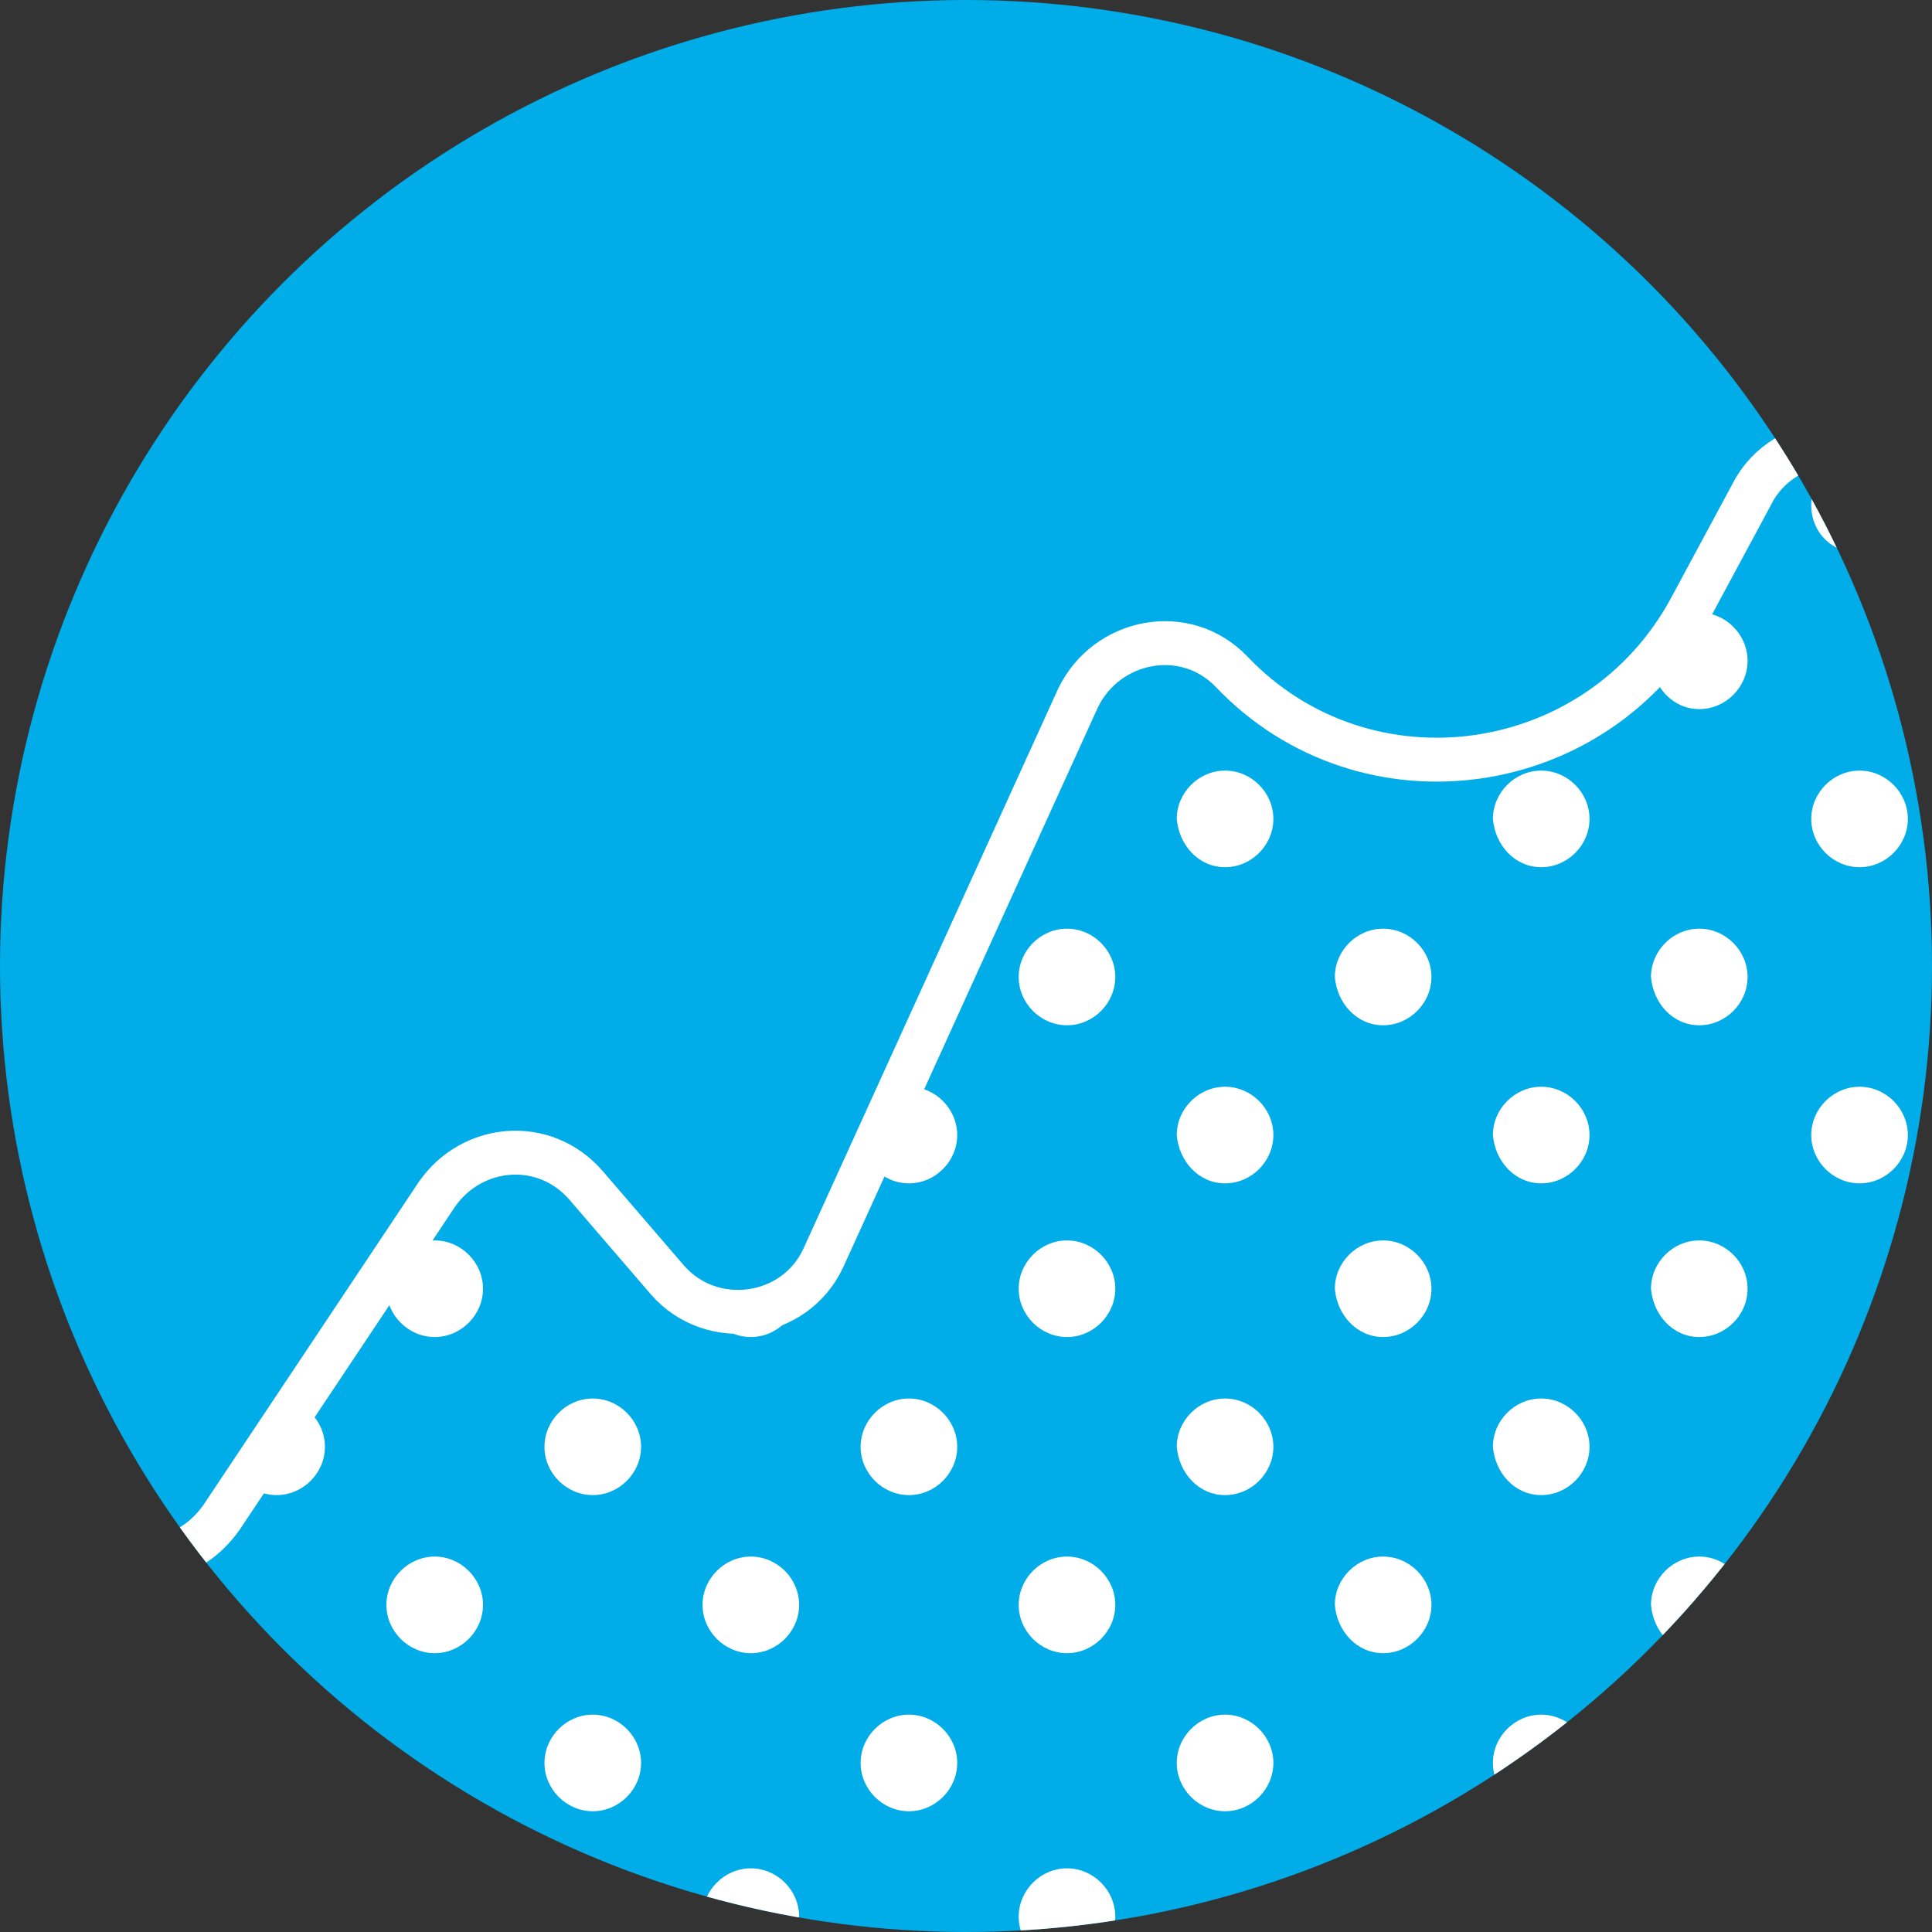
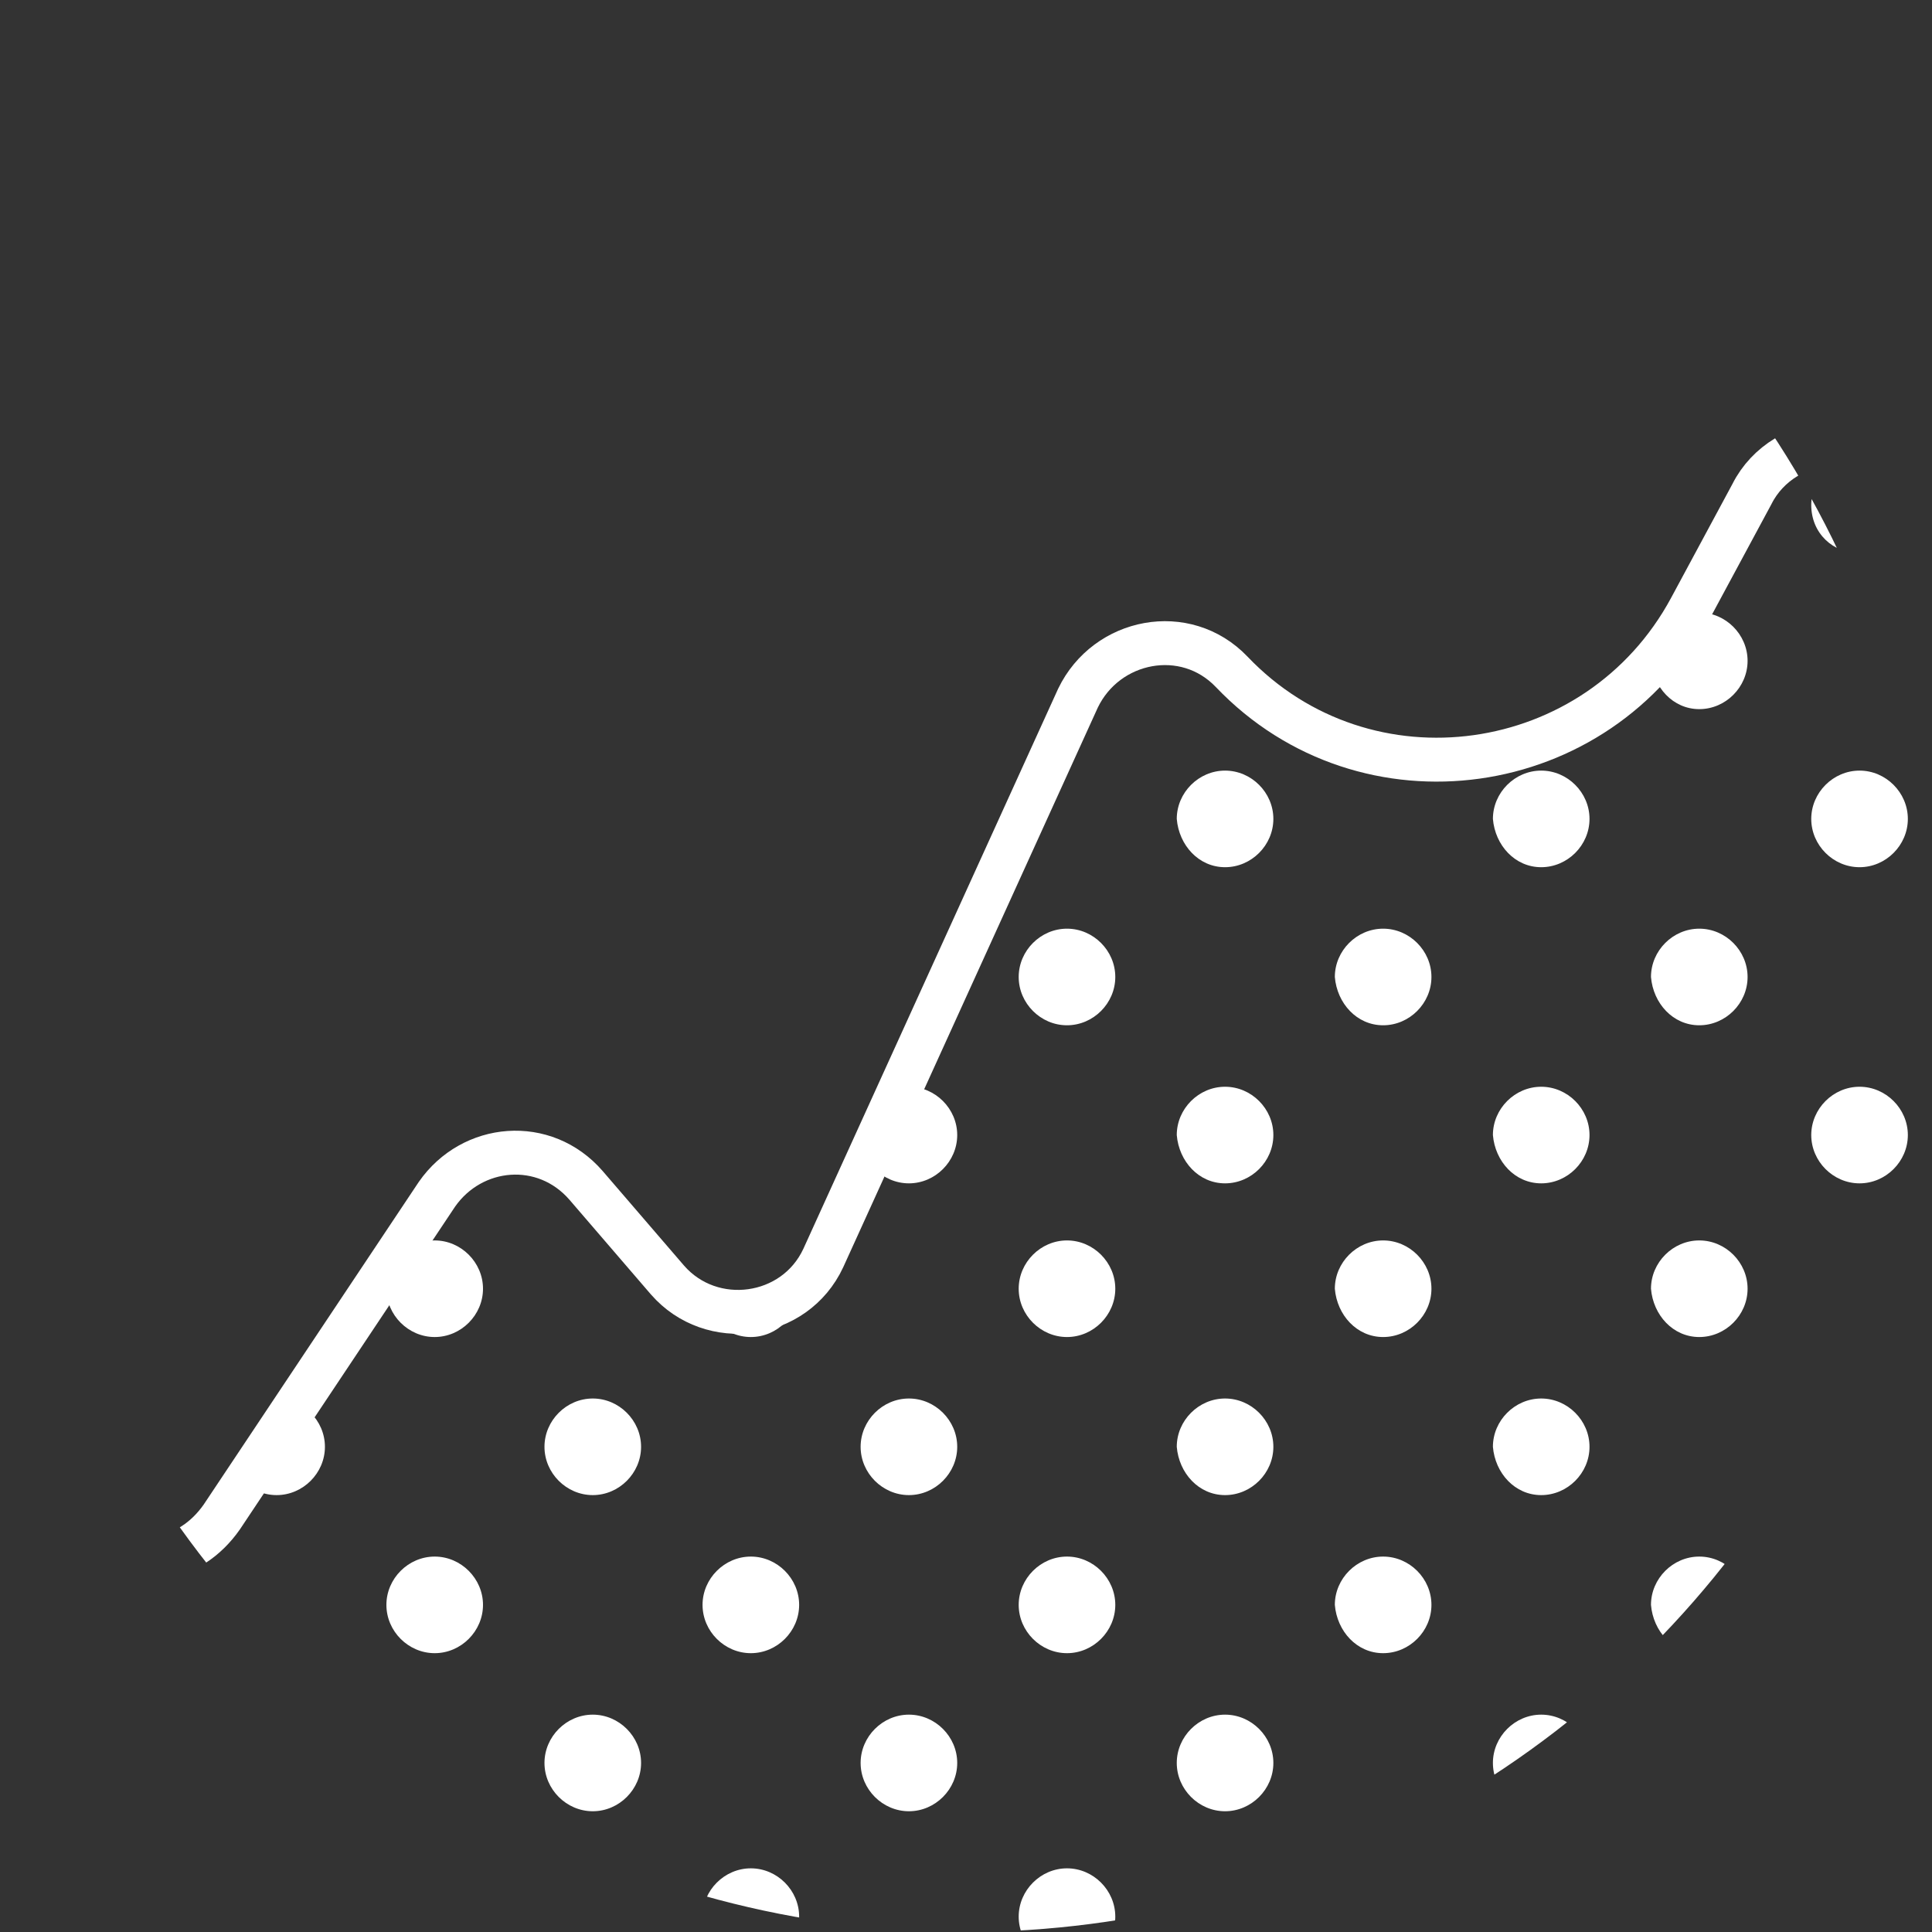
<svg xmlns="http://www.w3.org/2000/svg" xmlns:xlink="http://www.w3.org/1999/xlink" version="1.1" x="0px" y="0px" width="88px" height="88px" viewBox="0 0 88 88" style="enable-background:new 0 0 88 88;" xml:space="preserve">
  <rect x="0" y="0" width="88" height="88" fill="#333333" stroke="none" />
  <style type="text/css">
	.st0{display:none;}
	.st1{display:inline;fill:#E9E9E9;}
	.st2{display:inline;fill:#00ADE9;}
	.st3{fill:#00ADE9;}
	.st4{fill:url(#);}
	.st5{fill:#F0F0F0;}
	.st6{fill:#CCCCCC;}
	.st7{fill:#FFFFFF;}
	.st8{fill:#1B589E;}
	.st9{fill:#55AB3B;}
	.st10{fill:#583581;}
	.st11{fill:#A7D399;}
	.st12{fill:#94DDF6;}
	.st13{fill:none;stroke:#F1F1F1;stroke-width:0.5;stroke-miterlimit:10;}
	.st14{fill:none;stroke:#94DDF6;stroke-width:0.5;stroke-miterlimit:10;}
	.st15{fill:none;stroke:#B9AACA;stroke-width:0.5;stroke-miterlimit:10;}
	.st16{fill:none;stroke:#FFFFFF;stroke-width:0.5;stroke-miterlimit:10;}
	.st17{fill:#808080;stroke:#000000;stroke-width:0.5;stroke-miterlimit:10;}
	.st18{fill:#DFDFDF;stroke:#000000;stroke-width:0.5;stroke-miterlimit:10;}
	.st19{stroke:#000000;stroke-width:0.5;stroke-miterlimit:10;}
	.st20{fill:#80D6F4;}
	.st21{fill:#AB9AC0;}
	.st22{fill:none;stroke:#FFFFFF;stroke-width:0.75;stroke-linecap:round;stroke-linejoin:round;stroke-miterlimit:10;}
	.st23{fill:none;stroke:#D8D8D8;stroke-width:0.5;stroke-miterlimit:10;}
	.st24{clip-path:url(#SVGID_2_);}
	.st25{fill:none;stroke:#E3E3E3;stroke-miterlimit:10;}
	.st26{fill:none;stroke:#E8E8E8;stroke-width:0.484;stroke-miterlimit:10;}
	.st27{fill:none;stroke:#D1F0FB;stroke-miterlimit:10;}
	.st28{fill:none;stroke:#E0F0DC;stroke-miterlimit:10;}
	.st29{fill:none;stroke:#F1F1F1;stroke-width:0.618;stroke-miterlimit:10;}
	.st30{fill:none;stroke:#F1F1F1;stroke-width:0.25;stroke-miterlimit:10;}
	.st31{fill:none;stroke:#E1DBE8;stroke-width:2;stroke-miterlimit:10;}
	.st32{fill:none;stroke:#E3E3E3;stroke-miterlimit:10;stroke-dasharray:4,0.4;}
	.st33{fill:none;stroke:#F1F1F1;stroke-miterlimit:10;}
	.st34{fill:#DFDFDF;}
	.st35{fill:none;stroke:url(#);stroke-width:3;stroke-miterlimit:10;}
	.st36{fill:none;stroke:#FFFFFF;stroke-width:2;stroke-linecap:round;stroke-linejoin:round;stroke-miterlimit:10;}
	.st37{fill:none;stroke:#FFFFFF;stroke-width:2;stroke-miterlimit:10;}
	.st38{fill:none;stroke:#00ADE9;stroke-miterlimit:10;}
	.st39{fill:none;stroke:#294379;stroke-width:2;stroke-miterlimit:10;}
	.st40{fill:#00ADE9;stroke:#FFFFFF;stroke-width:2;stroke-linecap:round;stroke-linejoin:round;stroke-miterlimit:10;}
	.st41{fill:#FFDB5D;}
	.st42{fill:#5A3781;}
	.st43{clip-path:url(#SVGID_4_);}
	.st44{fill:#00C0DC;}
	.st45{opacity:0.15;fill:#FFFFFF;}
	.st46{fill:#1A1A1A;}
	.st47{opacity:7.000000e-02;fill:#FFFFFF;}
	.st48{opacity:0.3;}
	.st49{fill:#005F9B;}
	.st50{fill:#B9D6E6;}
	.st51{fill:#B8E9F8;}
	.st52{fill:#2BC1CD;}
	.st53{fill:#CFE5F2;}
	.st54{fill:#00B0E5;}
	.st55{fill:#E5E4E4;}
	.st56{fill:#95C25D;}
	.st57{fill:#F2F9FD;}
	.st58{fill:#557387;}
	.st59{fill:#254F67;}
	.st60{fill:#FC7451;}
	.st61{fill:none;stroke:#EBEBEB;stroke-width:1.466;stroke-miterlimit:10;}
	.st62{fill:none;stroke:#FFDB5D;stroke-width:1.466;stroke-linecap:round;stroke-linejoin:round;stroke-miterlimit:10;}
	.st63{fill:#FFA02C;}
	.st64{fill:#3BAD44;}
	.st65{clip-path:url(#SVGID_6_);}
	.st66{fill:none;stroke:#00B0E5;stroke-width:2.932;stroke-miterlimit:10;}
	.st67{clip-path:url(#SVGID_8_);}
	.st68{fill:#FFD7C4;}
	.st69{fill:#1D1D1B;}
	.st70{fill:#95C35D;}
	.st71{opacity:0.58;fill:#FFFFFF;}
	.st72{clip-path:url(#SVGID_12_);}
	.st73{fill:url(#);stroke:#FFFFFF;stroke-width:2;stroke-miterlimit:10;}
	.st74{fill:none;stroke:#FFFFFF;stroke-width:1.788;stroke-miterlimit:10;}
	.st75{fill:none;stroke:#000000;stroke-miterlimit:10;}
	.st76{fill:none;stroke:#1D1D1B;stroke-linecap:round;stroke-miterlimit:10;}
	.st77{fill:none;stroke:#00ADE9;stroke-width:8;stroke-linecap:round;stroke-linejoin:round;stroke-miterlimit:10;}
	.st78{fill:none;stroke:#FFFFFF;stroke-width:4.694;stroke-linecap:round;stroke-dasharray:0,6.5;}
	.st79{fill:none;stroke:#FFFFFF;stroke-width:5.4;stroke-linecap:round;stroke-dasharray:0,6.5;}
	.st80{fill:none;stroke:#FFFFFF;stroke-width:4.388;stroke-linecap:round;stroke-dasharray:0,6.5;}
	.st81{fill:none;stroke:#FFFFFF;stroke-width:4.083;stroke-linecap:round;stroke-dasharray:0,6.5;}
	.st82{fill:none;stroke:#FFFFFF;stroke-width:3.777;stroke-linecap:round;stroke-dasharray:0,6.5;}
	.st83{fill:none;stroke:#FFFFFF;stroke-width:3.472;stroke-linecap:round;stroke-dasharray:0,6.5;}
	.st84{fill:none;stroke:#FFFFFF;stroke-width:3.166;stroke-linecap:round;stroke-dasharray:0,6.5;}
	.st85{fill:none;stroke:#FFFFFF;stroke-width:2.861;stroke-linecap:round;stroke-dasharray:0,6.5;}
	.st86{fill:none;stroke:#FFFFFF;stroke-width:2.555;stroke-linecap:round;stroke-dasharray:0,6.5;}
	.st87{fill:none;stroke:#FFFFFF;stroke-width:2.25;stroke-linecap:round;stroke-dasharray:0,6.5;}
	.st88{fill:none;stroke:#FFFFFF;stroke-width:1.5;stroke-linecap:round;stroke-dasharray:0,6.5;}
	.st89{fill:none;stroke:#00ADE9;stroke-width:8;stroke-miterlimit:10;}
	.st90{fill:none;stroke:#FFFFFF;stroke-miterlimit:10;}
	.st91{fill:none;}
	.st92{clip-path:url(#SVGID_14_);fill:none;stroke:#FFFFFF;stroke-miterlimit:10;}
	.st93{clip-path:url(#SVGID_16_);fill:none;stroke:#FFFFFF;stroke-width:2;stroke-miterlimit:10;}
	.st94{clip-path:url(#SVGID_18_);fill:none;stroke:#FFFFFF;stroke-width:2;stroke-miterlimit:10;}
	.st95{clip-path:url(#SVGID_20_);fill:none;stroke:#FFFFFF;stroke-width:2;stroke-miterlimit:10;}
	.st96{fill:none;stroke:#FFFFFF;stroke-width:2.326;stroke-linecap:round;stroke-linejoin:round;stroke-miterlimit:10;}
	.st97{fill:none;stroke:#55AB3B;stroke-width:2;stroke-linecap:round;stroke-linejoin:round;stroke-miterlimit:10;}
	.st98{fill:none;stroke:#55AB3B;stroke-width:2;stroke-miterlimit:10;}
	.st99{fill:none;stroke:#FFFFFF;stroke-width:2.559;stroke-linecap:round;stroke-linejoin:round;stroke-miterlimit:10;}
	.st100{fill:none;stroke:#FFFFFF;stroke-width:2;}
	
		.st101{fill:none;stroke:#00ADE9;stroke-width:10;stroke-linecap:round;stroke-linejoin:round;stroke-miterlimit:10;stroke-dasharray:0,12;}
	
		.st102{fill:none;stroke:#00ADE9;stroke-width:9;stroke-linecap:round;stroke-linejoin:round;stroke-miterlimit:10;stroke-dasharray:0,12;}
	
		.st103{fill:none;stroke:#00ADE9;stroke-width:8;stroke-linecap:round;stroke-linejoin:round;stroke-miterlimit:10;stroke-dasharray:0,12;}
	
		.st104{fill:none;stroke:#00ADE9;stroke-width:7;stroke-linecap:round;stroke-linejoin:round;stroke-miterlimit:10;stroke-dasharray:0,12;}
	
		.st105{fill:none;stroke:#00ADE9;stroke-width:6;stroke-linecap:round;stroke-linejoin:round;stroke-miterlimit:10;stroke-dasharray:0,12;}
	
		.st106{fill:none;stroke:#00ADE9;stroke-width:5;stroke-linecap:round;stroke-linejoin:round;stroke-miterlimit:10;stroke-dasharray:0,12;}
	
		.st107{fill:none;stroke:#00ADE9;stroke-width:4;stroke-linecap:round;stroke-linejoin:round;stroke-miterlimit:10;stroke-dasharray:0,12;}
	
		.st108{fill:none;stroke:#00ADE9;stroke-width:3;stroke-linecap:round;stroke-linejoin:round;stroke-miterlimit:10;stroke-dasharray:0,12;}
	
		.st109{fill:none;stroke:#00ADE9;stroke-width:2;stroke-linecap:round;stroke-linejoin:round;stroke-miterlimit:10;stroke-dasharray:0,12;}
	.st110{fill:none;stroke:#00ADE9;stroke-linecap:round;stroke-linejoin:round;stroke-miterlimit:10;stroke-dasharray:0,12;}
	.st111{clip-path:url(#SVGID_22_);}
	
		.st112{fill:none;stroke:#FFFFFF;stroke-width:6.6;stroke-linecap:round;stroke-linejoin:round;stroke-miterlimit:10;stroke-dasharray:0,7.92;}
	
		.st113{fill:none;stroke:#FFFFFF;stroke-width:5.94;stroke-linecap:round;stroke-linejoin:round;stroke-miterlimit:10;stroke-dasharray:0,7.92;}
	
		.st114{fill:none;stroke:#FFFFFF;stroke-width:5.28;stroke-linecap:round;stroke-linejoin:round;stroke-miterlimit:10;stroke-dasharray:0,7.92;}
	
		.st115{fill:none;stroke:#FFFFFF;stroke-width:4.62;stroke-linecap:round;stroke-linejoin:round;stroke-miterlimit:10;stroke-dasharray:0,7.92;}
	
		.st116{fill:none;stroke:#FFFFFF;stroke-width:3.96;stroke-linecap:round;stroke-linejoin:round;stroke-miterlimit:10;stroke-dasharray:0,7.92;}
	
		.st117{fill:none;stroke:#FFFFFF;stroke-width:3.3;stroke-linecap:round;stroke-linejoin:round;stroke-miterlimit:10;stroke-dasharray:0,7.92;}
	
		.st118{fill:none;stroke:#FFFFFF;stroke-width:2.64;stroke-linecap:round;stroke-linejoin:round;stroke-miterlimit:10;stroke-dasharray:0,7.92;}
	
		.st119{fill:none;stroke:#FFFFFF;stroke-width:1.98;stroke-linecap:round;stroke-linejoin:round;stroke-miterlimit:10;stroke-dasharray:0,7.92;}
	
		.st120{fill:none;stroke:#FFFFFF;stroke-width:1.32;stroke-linecap:round;stroke-linejoin:round;stroke-miterlimit:10;stroke-dasharray:0,7.92;}
	
		.st121{fill:none;stroke:#FFFFFF;stroke-width:0.66;stroke-linecap:round;stroke-linejoin:round;stroke-miterlimit:10;stroke-dasharray:0,7.92;}
	.st122{fill:none;stroke:#FFFFFF;stroke-width:1.891;stroke-miterlimit:10;}
	.st123{fill:none;stroke:#294379;stroke-width:2;stroke-linecap:round;stroke-linejoin:round;stroke-miterlimit:10;}
	.st124{enable-background:new    ;}
	.st125{fill:#0C3254;}
	.st126{opacity:0.25;fill:none;stroke:#FFFFFF;stroke-width:2;stroke-miterlimit:10;}
	.st127{fill:none;stroke:#294379;stroke-width:1.91;stroke-linecap:round;stroke-linejoin:round;stroke-miterlimit:10;}
	.st128{fill:none;stroke:#294379;stroke-linecap:round;stroke-linejoin:round;stroke-miterlimit:10;}
	.st129{fill:none;stroke:#294379;stroke-width:2.164;stroke-linecap:round;stroke-linejoin:round;stroke-miterlimit:10;}
	.st130{clip-path:url(#SVGID_24_);}
	.st131{clip-path:url(#SVGID_26_);}
	
		.st132{fill:none;stroke:#FFFFFF;stroke-width:2;stroke-linecap:round;stroke-linejoin:round;stroke-miterlimit:10;stroke-dasharray:4,5;}
	.st133{clip-path:url(#SVGID_28_);fill:url(#);}
	.st134{clip-path:url(#SVGID_28_);}
	.st135{clip-path:url(#SVGID_30_);}
	.st136{fill:none;stroke:#FFFFFF;stroke-width:2;stroke-linecap:round;stroke-linejoin:round;}
	.st137{fill:none;stroke:#FFFFFF;stroke-width:2;stroke-linecap:round;stroke-linejoin:round;stroke-dasharray:4.186,5.232;}
	.st138{clip-path:url(#SVGID_32_);fill:#294379;}
	.st139{fill:url(#);stroke:#294379;stroke-width:2;stroke-linecap:round;stroke-linejoin:round;stroke-miterlimit:10;}
	.st140{fill:#294379;}
	.st141{clip-path:url(#SVGID_34_);fill:none;stroke:#FFFFFF;stroke-width:2;stroke-miterlimit:10;}
	.st142{clip-path:url(#SVGID_34_);fill:none;}
	.st143{clip-path:url(#SVGID_34_);}
	.st144{clip-path:url(#SVGID_36_);fill:#FFFFFF;}
	.st145{clip-path:url(#SVGID_38_);}
	.st146{clip-path:url(#SVGID_40_);fill:#FFFFFF;}
	.st147{clip-path:url(#SVGID_42_);}
	.st148{clip-path:url(#SVGID_44_);fill:#FFFFFF;}
	.st149{fill:none;stroke:#FFFFFF;stroke-width:8;stroke-linecap:round;stroke-linejoin:round;stroke-miterlimit:10;}
</style>
  <g id="BG__x28__turn_off_x29_" class="st0">
</g>
  <g id="circle_bg">
-     <circle class="st3" cx="44" cy="44" r="44" />
-   </g>
+     </g>
  <g id="DESIGN">
    <circle class="st91" cx="44" cy="44" r="44" />
    <g>
      <defs>
        <circle id="SVGID_41_" cx="44" cy="44" r="44" />
      </defs>
      <clipPath id="SVGID_2_">
        <use xlink:href="#SVGID_41_" style="overflow:visible;" />
      </clipPath>
      <g class="st24">
        <defs>
          <path id="SVGID_43_" d="M10.1,69.1l9.8-14.7c1.6-2.3,4.9-2.6,6.8-0.4l3.7,4.3c2,2.3,5.8,1.8,7.1-1l11.6-25.5      c1.3-2.7,4.9-3.4,7-1.2l0,0c6.1,6.4,16.7,4.9,20.9-2.9l2.8-5.2c0.7-1.4,2.2-2.3,3.8-2.3H90c2.4,0,4.3,1.9,4.3,4.3v66.8      c0,2.4-1.9,4.3-4.3,4.3H-1.7c-2.4,0-4.3-1.9-4.3-4.3V76.5c0-2.1,1.6-4,3.7-4.2L7.1,71C8.4,70.8,9.4,70.1,10.1,69.1z" />
        </defs>
        <clipPath id="SVGID_4_">
          <use xlink:href="#SVGID_43_" style="overflow:visible;" />
        </clipPath>
        <path style="clip-path:url(#SVGID_4_);fill:#FFFFFF;" d="M-18.4,109c0-1.2,1-2.2,2.2-2.2c1.2,0,2.2,1,2.2,2.2s-1,2.2-2.2,2.2     C-17.5,111.1-18.4,110.1-18.4,109z M-30.7,111.1c1.2,0,2.2-1,2.2-2.2s-1-2.2-2.2-2.2c-1.2,0-2.2,1-2.2,2.2     S-31.9,111.1-30.7,111.1z M-16.3,96.7c1.2,0,2.2-1,2.2-2.2c0-1.2-1-2.2-2.2-2.2c-1.2,0-2.2,1-2.2,2.2     C-18.4,95.7-17.5,96.7-16.3,96.7z M-30.7,96.7c1.2,0,2.2-1,2.2-2.2c0-1.2-1-2.2-2.2-2.2c-1.2,0-2.2,1-2.2,2.2     C-32.8,95.7-31.9,96.7-30.7,96.7z M-23.5,103.9c1.2,0,2.2-1,2.2-2.2c0-1.2-1-2.2-2.2-2.2c-1.2,0-2.2,1-2.2,2.2     C-25.6,102.9-24.7,103.9-23.5,103.9z M-9.1,103.9c1.2,0,2.2-1,2.2-2.2c0-1.2-1-2.2-2.2-2.2c-1.2,0-2.2,1-2.2,2.2     C-11.2,102.9-10.3,103.9-9.1,103.9z M-23.5,89.5c1.2,0,2.2-1,2.2-2.2c0-1.2-1-2.2-2.2-2.2c-1.2,0-2.2,1-2.2,2.2     C-25.6,88.5-24.7,89.5-23.5,89.5z M-9.1,89.5c1.2,0,2.2-1,2.2-2.2c0-1.2-1-2.2-2.2-2.2c-1.2,0-2.2,1-2.2,2.2     C-11.2,88.5-10.3,89.5-9.1,89.5z M12.6,111.1c1.2,0,2.2-1,2.2-2.2s-1-2.2-2.2-2.2c-1.2,0-2.2,1-2.2,2.2S11.4,111.1,12.6,111.1z      M-1.8,111.1c1.2,0,2.2-1,2.2-2.2s-1-2.2-2.2-2.2c-1.2,0-2.2,1-2.2,2.2S-3,111.1-1.8,111.1z M12.6,96.7c1.2,0,2.2-1,2.2-2.2     c0-1.2-1-2.2-2.2-2.2c-1.2,0-2.2,1-2.2,2.2C10.4,95.7,11.4,96.7,12.6,96.7z M-1.8,96.7c1.2,0,2.2-1,2.2-2.2c0-1.2-1-2.2-2.2-2.2     c-1.2,0-2.2,1-2.2,2.2C-4,95.7-3,96.7-1.8,96.7z M5.4,103.9c1.2,0,2.2-1,2.2-2.2c0-1.2-1-2.2-2.2-2.2c-1.2,0-2.2,1-2.2,2.2     C3.2,102.9,4.2,103.9,5.4,103.9z M19.8,103.9c1.2,0,2.2-1,2.2-2.2c0-1.2-1-2.2-2.2-2.2c-1.2,0-2.2,1-2.2,2.2     C17.6,102.9,18.6,103.9,19.8,103.9z M5.4,89.5c1.2,0,2.2-1,2.2-2.2c0-1.2-1-2.2-2.2-2.2c-1.2,0-2.2,1-2.2,2.2     C3.2,88.5,4.2,89.5,5.4,89.5z M19.8,89.5c1.2,0,2.2-1,2.2-2.2c0-1.2-1-2.2-2.2-2.2c-1.2,0-2.2,1-2.2,2.2     C17.6,88.5,18.6,89.5,19.8,89.5z M41.4,111.1c1.2,0,2.2-1,2.2-2.2s-1-2.2-2.2-2.2c-1.2,0-2.2,1-2.2,2.2S40.2,111.1,41.4,111.1z      M27,111.1c1.2,0,2.2-1,2.2-2.2s-1-2.2-2.2-2.2c-1.2,0-2.2,1-2.2,2.2S25.8,111.1,27,111.1z M41.4,96.7c1.2,0,2.2-1,2.2-2.2     c0-1.2-1-2.2-2.2-2.2c-1.2,0-2.2,1-2.2,2.2C39.2,95.7,40.2,96.7,41.4,96.7z M27,96.7c1.2,0,2.2-1,2.2-2.2c0-1.2-1-2.2-2.2-2.2     c-1.2,0-2.2,1-2.2,2.2C24.8,95.7,25.8,96.7,27,96.7z M34.2,103.9c1.2,0,2.2-1,2.2-2.2c0-1.2-1-2.2-2.2-2.2c-1.2,0-2.2,1-2.2,2.2     C32,102.9,33,103.9,34.2,103.9z M48.6,103.9c1.2,0,2.2-1,2.2-2.2c0-1.2-1-2.2-2.2-2.2c-1.2,0-2.2,1-2.2,2.2     C46.4,102.9,47.4,103.9,48.6,103.9z M34.2,89.5c1.2,0,2.2-1,2.2-2.2c0-1.2-1-2.2-2.2-2.2c-1.2,0-2.2,1-2.2,2.2     C32,88.5,33,89.5,34.2,89.5z M48.6,89.5c1.2,0,2.2-1,2.2-2.2c0-1.2-1-2.2-2.2-2.2c-1.2,0-2.2,1-2.2,2.2     C46.4,88.5,47.4,89.5,48.6,89.5z M70.2,111.1c1.2,0,2.2-1,2.2-2.2s-1-2.2-2.2-2.2c-1.2,0-2.2,1-2.2,2.2S69,111.1,70.2,111.1z      M55.8,111.1c1.2,0,2.2-1,2.2-2.2s-1-2.2-2.2-2.2c-1.2,0-2.2,1-2.2,2.2S54.6,111.1,55.8,111.1z M70.2,96.7c1.2,0,2.2-1,2.2-2.2     c0-1.2-1-2.2-2.2-2.2c-1.2,0-2.2,1-2.2,2.2C68.1,95.7,69,96.7,70.2,96.7z M55.8,96.7c1.2,0,2.2-1,2.2-2.2c0-1.2-1-2.2-2.2-2.2     c-1.2,0-2.2,1-2.2,2.2C53.7,95.7,54.6,96.7,55.8,96.7z M63,103.9c1.2,0,2.2-1,2.2-2.2c0-1.2-1-2.2-2.2-2.2c-1.2,0-2.2,1-2.2,2.2     C60.9,102.9,61.8,103.9,63,103.9z M77.4,103.9c1.2,0,2.2-1,2.2-2.2c0-1.2-1-2.2-2.2-2.2c-1.2,0-2.2,1-2.2,2.2     C75.3,102.9,76.2,103.9,77.4,103.9z M63,89.5c1.2,0,2.2-1,2.2-2.2c0-1.2-1-2.2-2.2-2.2c-1.2,0-2.2,1-2.2,2.2     C60.9,88.5,61.8,89.5,63,89.5z M77.4,89.5c1.2,0,2.2-1,2.2-2.2c0-1.2-1-2.2-2.2-2.2c-1.2,0-2.2,1-2.2,2.2     C75.3,88.5,76.2,89.5,77.4,89.5z M99.1,111.1c1.2,0,2.2-1,2.2-2.2s-1-2.2-2.2-2.2c-1.2,0-2.2,1-2.2,2.2S97.9,111.1,99.1,111.1z      M84.7,111.1c1.2,0,2.2-1,2.2-2.2s-1-2.2-2.2-2.2c-1.2,0-2.2,1-2.2,2.2S83.5,111.1,84.7,111.1z M99.1,96.7c1.2,0,2.2-1,2.2-2.2     c0-1.2-1-2.2-2.2-2.2c-1.2,0-2.2,1-2.2,2.2C96.9,95.7,97.9,96.7,99.1,96.7z M84.7,96.7c1.2,0,2.2-1,2.2-2.2c0-1.2-1-2.2-2.2-2.2     c-1.2,0-2.2,1-2.2,2.2C82.5,95.7,83.5,96.7,84.7,96.7z M91.9,103.9c1.2,0,2.2-1,2.2-2.2c0-1.2-1-2.2-2.2-2.2     c-1.2,0-2.2,1-2.2,2.2C89.7,102.9,90.7,103.9,91.9,103.9z M106.3,103.9c1.2,0,2.2-1,2.2-2.2c0-1.2-1-2.2-2.2-2.2     c-1.2,0-2.2,1-2.2,2.2C104.1,102.9,105.1,103.9,106.3,103.9z M91.9,89.5c1.2,0,2.2-1,2.2-2.2c0-1.2-1-2.2-2.2-2.2     c-1.2,0-2.2,1-2.2,2.2C89.7,88.5,90.7,89.5,91.9,89.5z M106.3,89.5c1.2,0,2.2-1,2.2-2.2c0-1.2-1-2.2-2.2-2.2     c-1.2,0-2.2,1-2.2,2.2C104.1,88.5,105.1,89.5,106.3,89.5z M127.9,111.1c1.2,0,2.2-1,2.2-2.2s-1-2.2-2.2-2.2c-1.2,0-2.2,1-2.2,2.2     S126.7,111.1,127.9,111.1z M113.5,111.1c1.2,0,2.2-1,2.2-2.2s-1-2.2-2.2-2.2c-1.2,0-2.2,1-2.2,2.2S112.3,111.1,113.5,111.1z      M127.9,96.7c1.2,0,2.2-1,2.2-2.2c0-1.2-1-2.2-2.2-2.2c-1.2,0-2.2,1-2.2,2.2C125.7,95.7,126.7,96.7,127.9,96.7z M113.5,96.7     c1.2,0,2.2-1,2.2-2.2c0-1.2-1-2.2-2.2-2.2c-1.2,0-2.2,1-2.2,2.2C111.3,95.7,112.3,96.7,113.5,96.7z M120.7,103.9     c1.2,0,2.2-1,2.2-2.2c0-1.2-1-2.2-2.2-2.2c-1.2,0-2.2,1-2.2,2.2C118.5,102.9,119.5,103.9,120.7,103.9z M135.1,103.9     c1.2,0,2.2-1,2.2-2.2c0-1.2-1-2.2-2.2-2.2c-1.2,0-2.2,1-2.2,2.2C132.9,102.9,133.9,103.9,135.1,103.9z M120.7,89.5     c1.2,0,2.2-1,2.2-2.2c0-1.2-1-2.2-2.2-2.2c-1.2,0-2.2,1-2.2,2.2C118.5,88.5,119.5,89.5,120.7,89.5z M135.1,89.5     c1.2,0,2.2-1,2.2-2.2c0-1.2-1-2.2-2.2-2.2c-1.2,0-2.2,1-2.2,2.2C132.9,88.5,133.9,89.5,135.1,89.5z M-16.3,82.5     c1.2,0,2.2-1,2.2-2.2s-1-2.2-2.2-2.2c-1.2,0-2.2,1-2.2,2.2S-17.5,82.5-16.3,82.5z M-30.7,82.5c1.2,0,2.2-1,2.2-2.2     s-1-2.2-2.2-2.2c-1.2,0-2.2,1-2.2,2.2S-31.9,82.5-30.7,82.5z M-16.3,68.1c1.2,0,2.2-1,2.2-2.2c0-1.2-1-2.2-2.2-2.2     c-1.2,0-2.2,1-2.2,2.2C-18.4,67.1-17.5,68.1-16.3,68.1z M-30.7,68.1c1.2,0,2.2-1,2.2-2.2c0-1.2-1-2.2-2.2-2.2     c-1.2,0-2.2,1-2.2,2.2C-32.8,67.1-31.9,68.1-30.7,68.1z M-23.5,75.3c1.2,0,2.2-1,2.2-2.2c0-1.2-1-2.2-2.2-2.2     c-1.2,0-2.2,1-2.2,2.2C-25.6,74.3-24.7,75.3-23.5,75.3z M-9.1,75.3c1.2,0,2.2-1,2.2-2.2c0-1.2-1-2.2-2.2-2.2     c-1.2,0-2.2,1-2.2,2.2C-11.2,74.3-10.3,75.3-9.1,75.3z M-23.5,60.9c1.2,0,2.2-1,2.2-2.2c0-1.2-1-2.2-2.2-2.2     c-1.2,0-2.2,1-2.2,2.2C-25.6,59.9-24.7,60.9-23.5,60.9z M-9.1,60.9c1.2,0,2.2-1,2.2-2.2c0-1.2-1-2.2-2.2-2.2     c-1.2,0-2.2,1-2.2,2.2C-11.2,59.9-10.3,60.9-9.1,60.9z M12.6,82.5c1.2,0,2.2-1,2.2-2.2s-1-2.2-2.2-2.2c-1.2,0-2.2,1-2.2,2.2     S11.4,82.5,12.6,82.5z M-1.8,82.5c1.2,0,2.2-1,2.2-2.2s-1-2.2-2.2-2.2c-1.2,0-2.2,1-2.2,2.2S-3,82.5-1.8,82.5z M12.6,68.1     c1.2,0,2.2-1,2.2-2.2c0-1.2-1-2.2-2.2-2.2c-1.2,0-2.2,1-2.2,2.2C10.4,67.1,11.4,68.1,12.6,68.1z M-1.8,68.1c1.2,0,2.2-1,2.2-2.2     c0-1.2-1-2.2-2.2-2.2c-1.2,0-2.2,1-2.2,2.2C-4,67.1-3,68.1-1.8,68.1z M5.4,75.3c1.2,0,2.2-1,2.2-2.2c0-1.2-1-2.2-2.2-2.2     c-1.2,0-2.2,1-2.2,2.2C3.2,74.3,4.2,75.3,5.4,75.3z M19.8,75.3c1.2,0,2.2-1,2.2-2.2c0-1.2-1-2.2-2.2-2.2c-1.2,0-2.2,1-2.2,2.2     C17.6,74.3,18.6,75.3,19.8,75.3z M5.4,60.9c1.2,0,2.2-1,2.2-2.2c0-1.2-1-2.2-2.2-2.2c-1.2,0-2.2,1-2.2,2.2     C3.2,59.9,4.2,60.9,5.4,60.9z M19.8,60.9c1.2,0,2.2-1,2.2-2.2c0-1.2-1-2.2-2.2-2.2c-1.2,0-2.2,1-2.2,2.2     C17.6,59.9,18.6,60.9,19.8,60.9z M41.4,82.5c1.2,0,2.2-1,2.2-2.2s-1-2.2-2.2-2.2c-1.2,0-2.2,1-2.2,2.2S40.2,82.5,41.4,82.5z      M27,82.5c1.2,0,2.2-1,2.2-2.2s-1-2.2-2.2-2.2c-1.2,0-2.2,1-2.2,2.2S25.8,82.5,27,82.5z M41.4,68.1c1.2,0,2.2-1,2.2-2.2     c0-1.2-1-2.2-2.2-2.2c-1.2,0-2.2,1-2.2,2.2C39.2,67.1,40.2,68.1,41.4,68.1z M27,68.1c1.2,0,2.2-1,2.2-2.2c0-1.2-1-2.2-2.2-2.2     c-1.2,0-2.2,1-2.2,2.2C24.8,67.1,25.8,68.1,27,68.1z M34.2,75.3c1.2,0,2.2-1,2.2-2.2c0-1.2-1-2.2-2.2-2.2c-1.2,0-2.2,1-2.2,2.2     C32,74.3,33,75.3,34.2,75.3z M48.6,75.3c1.2,0,2.2-1,2.2-2.2c0-1.2-1-2.2-2.2-2.2c-1.2,0-2.2,1-2.2,2.2     C46.4,74.3,47.4,75.3,48.6,75.3z M34.2,60.9c1.2,0,2.2-1,2.2-2.2c0-1.2-1-2.2-2.2-2.2c-1.2,0-2.2,1-2.2,2.2     C32,59.9,33,60.9,34.2,60.9z M48.6,60.9c1.2,0,2.2-1,2.2-2.2c0-1.2-1-2.2-2.2-2.2c-1.2,0-2.2,1-2.2,2.2     C46.4,59.9,47.4,60.9,48.6,60.9z M70.2,82.5c1.2,0,2.2-1,2.2-2.2s-1-2.2-2.2-2.2c-1.2,0-2.2,1-2.2,2.2S69,82.5,70.2,82.5z      M55.8,82.5c1.2,0,2.2-1,2.2-2.2s-1-2.2-2.2-2.2c-1.2,0-2.2,1-2.2,2.2S54.6,82.5,55.8,82.5z M70.2,68.1c1.2,0,2.2-1,2.2-2.2     c0-1.2-1-2.2-2.2-2.2c-1.2,0-2.2,1-2.2,2.2C68.1,67.1,69,68.1,70.2,68.1z M55.8,68.1c1.2,0,2.2-1,2.2-2.2c0-1.2-1-2.2-2.2-2.2     c-1.2,0-2.2,1-2.2,2.2C53.7,67.1,54.6,68.1,55.8,68.1z M63,75.3c1.2,0,2.2-1,2.2-2.2c0-1.2-1-2.2-2.2-2.2c-1.2,0-2.2,1-2.2,2.2     C60.9,74.3,61.8,75.3,63,75.3z M77.4,75.3c1.2,0,2.2-1,2.2-2.2c0-1.2-1-2.2-2.2-2.2c-1.2,0-2.2,1-2.2,2.2     C75.3,74.3,76.2,75.3,77.4,75.3z M63,60.9c1.2,0,2.2-1,2.2-2.2c0-1.2-1-2.2-2.2-2.2c-1.2,0-2.2,1-2.2,2.2     C60.9,59.9,61.8,60.9,63,60.9z M77.4,60.9c1.2,0,2.2-1,2.2-2.2c0-1.2-1-2.2-2.2-2.2c-1.2,0-2.2,1-2.2,2.2     C75.3,59.9,76.2,60.9,77.4,60.9z M99.1,82.5c1.2,0,2.2-1,2.2-2.2s-1-2.2-2.2-2.2c-1.2,0-2.2,1-2.2,2.2S97.9,82.5,99.1,82.5z      M84.7,82.5c1.2,0,2.2-1,2.2-2.2s-1-2.2-2.2-2.2c-1.2,0-2.2,1-2.2,2.2S83.5,82.5,84.7,82.5z M99.1,68.1c1.2,0,2.2-1,2.2-2.2     c0-1.2-1-2.2-2.2-2.2c-1.2,0-2.2,1-2.2,2.2C96.9,67.1,97.9,68.1,99.1,68.1z M84.7,68.1c1.2,0,2.2-1,2.2-2.2c0-1.2-1-2.2-2.2-2.2     c-1.2,0-2.2,1-2.2,2.2C82.5,67.1,83.5,68.1,84.7,68.1z M91.9,75.3c1.2,0,2.2-1,2.2-2.2c0-1.2-1-2.2-2.2-2.2c-1.2,0-2.2,1-2.2,2.2     C89.7,74.3,90.7,75.3,91.9,75.3z M106.3,75.3c1.2,0,2.2-1,2.2-2.2c0-1.2-1-2.2-2.2-2.2c-1.2,0-2.2,1-2.2,2.2     C104.1,74.3,105.1,75.3,106.3,75.3z M91.9,60.9c1.2,0,2.2-1,2.2-2.2c0-1.2-1-2.2-2.2-2.2c-1.2,0-2.2,1-2.2,2.2     C89.7,59.9,90.7,60.9,91.9,60.9z M106.3,60.9c1.2,0,2.2-1,2.2-2.2c0-1.2-1-2.2-2.2-2.2c-1.2,0-2.2,1-2.2,2.2     C104.1,59.9,105.1,60.9,106.3,60.9z M127.9,82.5c1.2,0,2.2-1,2.2-2.2s-1-2.2-2.2-2.2c-1.2,0-2.2,1-2.2,2.2S126.7,82.5,127.9,82.5     z M113.5,82.5c1.2,0,2.2-1,2.2-2.2s-1-2.2-2.2-2.2c-1.2,0-2.2,1-2.2,2.2S112.3,82.5,113.5,82.5z M127.9,68.1c1.2,0,2.2-1,2.2-2.2     c0-1.2-1-2.2-2.2-2.2c-1.2,0-2.2,1-2.2,2.2C125.7,67.1,126.7,68.1,127.9,68.1z M113.5,68.1c1.2,0,2.2-1,2.2-2.2     c0-1.2-1-2.2-2.2-2.2c-1.2,0-2.2,1-2.2,2.2C111.3,67.1,112.3,68.1,113.5,68.1z M120.7,75.3c1.2,0,2.2-1,2.2-2.2     c0-1.2-1-2.2-2.2-2.2c-1.2,0-2.2,1-2.2,2.2C118.5,74.3,119.5,75.3,120.7,75.3z M135.1,75.3c1.2,0,2.2-1,2.2-2.2     c0-1.2-1-2.2-2.2-2.2c-1.2,0-2.2,1-2.2,2.2C132.9,74.3,133.9,75.3,135.1,75.3z M120.7,60.9c1.2,0,2.2-1,2.2-2.2     c0-1.2-1-2.2-2.2-2.2c-1.2,0-2.2,1-2.2,2.2C118.5,59.9,119.5,60.9,120.7,60.9z M135.1,60.9c1.2,0,2.2-1,2.2-2.2     c0-1.2-1-2.2-2.2-2.2c-1.2,0-2.2,1-2.2,2.2C132.9,59.9,133.9,60.9,135.1,60.9z M-16.3,53.9c1.2,0,2.2-1,2.2-2.2     c0-1.2-1-2.2-2.2-2.2c-1.2,0-2.2,1-2.2,2.2C-18.4,52.9-17.5,53.9-16.3,53.9z M-30.7,53.9c1.2,0,2.2-1,2.2-2.2     c0-1.2-1-2.2-2.2-2.2c-1.2,0-2.2,1-2.2,2.2C-32.8,52.9-31.9,53.9-30.7,53.9z M-16.3,39.5c1.2,0,2.2-1,2.2-2.2     c0-1.2-1-2.2-2.2-2.2c-1.2,0-2.2,1-2.2,2.2C-18.4,38.5-17.5,39.5-16.3,39.5z M-30.7,39.5c1.2,0,2.2-1,2.2-2.2     c0-1.2-1-2.2-2.2-2.2c-1.2,0-2.2,1-2.2,2.2C-32.8,38.5-31.9,39.5-30.7,39.5z M-23.5,46.7c1.2,0,2.2-1,2.2-2.2     c0-1.2-1-2.2-2.2-2.2c-1.2,0-2.2,1-2.2,2.2C-25.6,45.7-24.7,46.7-23.5,46.7z M-9.1,46.7c1.2,0,2.2-1,2.2-2.2c0-1.2-1-2.2-2.2-2.2     c-1.2,0-2.2,1-2.2,2.2C-11.2,45.7-10.3,46.7-9.1,46.7z M-23.5,32.3c1.2,0,2.2-1,2.2-2.2c0-1.2-1-2.2-2.2-2.2     c-1.2,0-2.2,1-2.2,2.2C-25.6,31.3-24.7,32.3-23.5,32.3z M-9.1,32.3c1.2,0,2.2-1,2.2-2.2c0-1.2-1-2.2-2.2-2.2     c-1.2,0-2.2,1-2.2,2.2C-11.2,31.3-10.3,32.3-9.1,32.3z M12.6,53.9c1.2,0,2.2-1,2.2-2.2c0-1.2-1-2.2-2.2-2.2c-1.2,0-2.2,1-2.2,2.2     C10.4,52.9,11.4,53.9,12.6,53.9z M-1.8,53.9c1.2,0,2.2-1,2.2-2.2c0-1.2-1-2.2-2.2-2.2c-1.2,0-2.2,1-2.2,2.2     C-4,52.9-3,53.9-1.8,53.9z M12.6,39.5c1.2,0,2.2-1,2.2-2.2c0-1.2-1-2.2-2.2-2.2c-1.2,0-2.2,1-2.2,2.2     C10.4,38.5,11.4,39.5,12.6,39.5z M-1.8,39.5c1.2,0,2.2-1,2.2-2.2c0-1.2-1-2.2-2.2-2.2c-1.2,0-2.2,1-2.2,2.2     C-4,38.5-3,39.5-1.8,39.5z M5.4,46.7c1.2,0,2.2-1,2.2-2.2c0-1.2-1-2.2-2.2-2.2c-1.2,0-2.2,1-2.2,2.2C3.2,45.7,4.2,46.7,5.4,46.7z      M19.8,46.7c1.2,0,2.2-1,2.2-2.2c0-1.2-1-2.2-2.2-2.2c-1.2,0-2.2,1-2.2,2.2C17.6,45.7,18.6,46.7,19.8,46.7z M5.4,32.3     c1.2,0,2.2-1,2.2-2.2c0-1.2-1-2.2-2.2-2.2c-1.2,0-2.2,1-2.2,2.2C3.2,31.3,4.2,32.3,5.4,32.3z M19.8,32.3c1.2,0,2.2-1,2.2-2.2     c0-1.2-1-2.2-2.2-2.2c-1.2,0-2.2,1-2.2,2.2C17.6,31.3,18.6,32.3,19.8,32.3z M41.4,53.9c1.2,0,2.2-1,2.2-2.2c0-1.2-1-2.2-2.2-2.2     c-1.2,0-2.2,1-2.2,2.2C39.2,52.9,40.2,53.9,41.4,53.9z M27,53.9c1.2,0,2.2-1,2.2-2.2c0-1.2-1-2.2-2.2-2.2c-1.2,0-2.2,1-2.2,2.2     C24.8,52.9,25.8,53.9,27,53.9z M41.4,39.5c1.2,0,2.2-1,2.2-2.2c0-1.2-1-2.2-2.2-2.2c-1.2,0-2.2,1-2.2,2.2     C39.2,38.5,40.2,39.5,41.4,39.5z M27,39.5c1.2,0,2.2-1,2.2-2.2c0-1.2-1-2.2-2.2-2.2c-1.2,0-2.2,1-2.2,2.2     C24.8,38.5,25.8,39.5,27,39.5z M34.2,46.7c1.2,0,2.2-1,2.2-2.2c0-1.2-1-2.2-2.2-2.2c-1.2,0-2.2,1-2.2,2.2     C32,45.7,33,46.7,34.2,46.7z M48.6,46.7c1.2,0,2.2-1,2.2-2.2c0-1.2-1-2.2-2.2-2.2c-1.2,0-2.2,1-2.2,2.2     C46.4,45.7,47.4,46.7,48.6,46.7z M34.2,32.3c1.2,0,2.2-1,2.2-2.2c0-1.2-1-2.2-2.2-2.2c-1.2,0-2.2,1-2.2,2.2     C32,31.3,33,32.3,34.2,32.3z M48.6,32.3c1.2,0,2.2-1,2.2-2.2c0-1.2-1-2.2-2.2-2.2c-1.2,0-2.2,1-2.2,2.2     C46.4,31.3,47.4,32.3,48.6,32.3z M70.2,53.9c1.2,0,2.2-1,2.2-2.2c0-1.2-1-2.2-2.2-2.2c-1.2,0-2.2,1-2.2,2.2     C68.1,52.9,69,53.9,70.2,53.9z M55.8,53.9c1.2,0,2.2-1,2.2-2.2c0-1.2-1-2.2-2.2-2.2c-1.2,0-2.2,1-2.2,2.2     C53.7,52.9,54.6,53.9,55.8,53.9z M70.2,39.5c1.2,0,2.2-1,2.2-2.2c0-1.2-1-2.2-2.2-2.2c-1.2,0-2.2,1-2.2,2.2     C68.1,38.5,69,39.5,70.2,39.5z M55.8,39.5c1.2,0,2.2-1,2.2-2.2c0-1.2-1-2.2-2.2-2.2c-1.2,0-2.2,1-2.2,2.2     C53.7,38.5,54.6,39.5,55.8,39.5z M63,46.7c1.2,0,2.2-1,2.2-2.2c0-1.2-1-2.2-2.2-2.2c-1.2,0-2.2,1-2.2,2.2     C60.9,45.7,61.8,46.7,63,46.7z M77.4,46.7c1.2,0,2.2-1,2.2-2.2c0-1.2-1-2.2-2.2-2.2c-1.2,0-2.2,1-2.2,2.2     C75.3,45.7,76.2,46.7,77.4,46.7z M63,32.3c1.2,0,2.2-1,2.2-2.2c0-1.2-1-2.2-2.2-2.2c-1.2,0-2.2,1-2.2,2.2     C60.9,31.3,61.8,32.3,63,32.3z M77.4,32.3c1.2,0,2.2-1,2.2-2.2c0-1.2-1-2.2-2.2-2.2c-1.2,0-2.2,1-2.2,2.2     C75.3,31.3,76.2,32.3,77.4,32.3z M99.1,53.9c1.2,0,2.2-1,2.2-2.2c0-1.2-1-2.2-2.2-2.2c-1.2,0-2.2,1-2.2,2.2     C96.9,52.9,97.9,53.9,99.1,53.9z M84.7,53.9c1.2,0,2.2-1,2.2-2.2c0-1.2-1-2.2-2.2-2.2c-1.2,0-2.2,1-2.2,2.2     C82.5,52.9,83.5,53.9,84.7,53.9z M99.1,39.5c1.2,0,2.2-1,2.2-2.2c0-1.2-1-2.2-2.2-2.2c-1.2,0-2.2,1-2.2,2.2     C96.9,38.5,97.9,39.5,99.1,39.5z M84.7,39.5c1.2,0,2.2-1,2.2-2.2c0-1.2-1-2.2-2.2-2.2c-1.2,0-2.2,1-2.2,2.2     C82.5,38.5,83.5,39.5,84.7,39.5z M91.9,46.7c1.2,0,2.2-1,2.2-2.2c0-1.2-1-2.2-2.2-2.2c-1.2,0-2.2,1-2.2,2.2     C89.7,45.7,90.7,46.7,91.9,46.7z M106.3,46.7c1.2,0,2.2-1,2.2-2.2c0-1.2-1-2.2-2.2-2.2c-1.2,0-2.2,1-2.2,2.2     C104.1,45.7,105.1,46.7,106.3,46.7z M91.9,32.3c1.2,0,2.2-1,2.2-2.2c0-1.2-1-2.2-2.2-2.2c-1.2,0-2.2,1-2.2,2.2     C89.7,31.3,90.7,32.3,91.9,32.3z M106.3,32.3c1.2,0,2.2-1,2.2-2.2c0-1.2-1-2.2-2.2-2.2c-1.2,0-2.2,1-2.2,2.2     C104.1,31.3,105.1,32.3,106.3,32.3z M127.9,53.9c1.2,0,2.2-1,2.2-2.2c0-1.2-1-2.2-2.2-2.2c-1.2,0-2.2,1-2.2,2.2     C125.7,52.9,126.7,53.9,127.9,53.9z M113.5,53.9c1.2,0,2.2-1,2.2-2.2c0-1.2-1-2.2-2.2-2.2c-1.2,0-2.2,1-2.2,2.2     C111.3,52.9,112.3,53.9,113.5,53.9z M127.9,39.5c1.2,0,2.2-1,2.2-2.2c0-1.2-1-2.2-2.2-2.2c-1.2,0-2.2,1-2.2,2.2     C125.7,38.5,126.7,39.5,127.9,39.5z M113.5,39.5c1.2,0,2.2-1,2.2-2.2c0-1.2-1-2.2-2.2-2.2c-1.2,0-2.2,1-2.2,2.2     C111.3,38.5,112.3,39.5,113.5,39.5z M120.7,46.7c1.2,0,2.2-1,2.2-2.2c0-1.2-1-2.2-2.2-2.2c-1.2,0-2.2,1-2.2,2.2     C118.5,45.7,119.5,46.7,120.7,46.7z M135.1,46.7c1.2,0,2.2-1,2.2-2.2c0-1.2-1-2.2-2.2-2.2c-1.2,0-2.2,1-2.2,2.2     C132.9,45.7,133.9,46.7,135.1,46.7z M120.7,32.3c1.2,0,2.2-1,2.2-2.2c0-1.2-1-2.2-2.2-2.2c-1.2,0-2.2,1-2.2,2.2     C118.5,31.3,119.5,32.3,120.7,32.3z M135.1,32.3c1.2,0,2.2-1,2.2-2.2c0-1.2-1-2.2-2.2-2.2c-1.2,0-2.2,1-2.2,2.2     C132.9,31.3,133.9,32.3,135.1,32.3z M-16.3,25.2c1.2,0,2.2-1,2.2-2.2c0-1.2-1-2.2-2.2-2.2c-1.2,0-2.2,1-2.2,2.2     C-18.4,24.3-17.5,25.2-16.3,25.2z M-30.7,25.2c1.2,0,2.2-1,2.2-2.2c0-1.2-1-2.2-2.2-2.2c-1.2,0-2.2,1-2.2,2.2     C-32.8,24.3-31.9,25.2-30.7,25.2z M-16.3,10.8c1.2,0,2.2-1,2.2-2.2c0-1.2-1-2.2-2.2-2.2c-1.2,0-2.2,1-2.2,2.2     C-18.4,9.9-17.5,10.8-16.3,10.8z M-30.7,10.8c1.2,0,2.2-1,2.2-2.2c0-1.2-1-2.2-2.2-2.2c-1.2,0-2.2,1-2.2,2.2     C-32.8,9.9-31.9,10.8-30.7,10.8z M-23.5,18c1.2,0,2.2-1,2.2-2.2c0-1.2-1-2.2-2.2-2.2c-1.2,0-2.2,1-2.2,2.2     C-25.6,17.1-24.7,18-23.5,18z M-9.1,18c1.2,0,2.2-1,2.2-2.2c0-1.2-1-2.2-2.2-2.2c-1.2,0-2.2,1-2.2,2.2C-11.2,17.1-10.3,18-9.1,18     z M-23.5,3.6c1.2,0,2.2-1,2.2-2.2c0-1.2-1-2.2-2.2-2.2c-1.2,0-2.2,1-2.2,2.2C-25.6,2.7-24.7,3.6-23.5,3.6z M-9.1,3.6     c1.2,0,2.2-1,2.2-2.2c0-1.2-1-2.2-2.2-2.2c-1.2,0-2.2,1-2.2,2.2C-11.2,2.7-10.3,3.6-9.1,3.6z M12.6,25.2c1.2,0,2.2-1,2.2-2.2     c0-1.2-1-2.2-2.2-2.2c-1.2,0-2.2,1-2.2,2.2C10.4,24.3,11.4,25.2,12.6,25.2z M-1.8,25.2c1.2,0,2.2-1,2.2-2.2c0-1.2-1-2.2-2.2-2.2     c-1.2,0-2.2,1-2.2,2.2C-4,24.3-3,25.2-1.8,25.2z M12.6,10.8c1.2,0,2.2-1,2.2-2.2c0-1.2-1-2.2-2.2-2.2c-1.2,0-2.2,1-2.2,2.2     C10.4,9.9,11.4,10.8,12.6,10.8z M-1.8,10.8c1.2,0,2.2-1,2.2-2.2c0-1.2-1-2.2-2.2-2.2C-3,6.5-4,7.5-4,8.7C-4,9.9-3,10.8-1.8,10.8z      M5.4,18c1.2,0,2.2-1,2.2-2.2c0-1.2-1-2.2-2.2-2.2c-1.2,0-2.2,1-2.2,2.2C3.2,17.1,4.2,18,5.4,18z M19.8,18c1.2,0,2.2-1,2.2-2.2     c0-1.2-1-2.2-2.2-2.2c-1.2,0-2.2,1-2.2,2.2C17.6,17.1,18.6,18,19.8,18z M5.4,3.6c1.2,0,2.2-1,2.2-2.2c0-1.2-1-2.2-2.2-2.2     c-1.2,0-2.2,1-2.2,2.2C3.2,2.7,4.2,3.6,5.4,3.6z M19.8,3.6c1.2,0,2.2-1,2.2-2.2c0-1.2-1-2.2-2.2-2.2c-1.2,0-2.2,1-2.2,2.2     C17.6,2.7,18.6,3.6,19.8,3.6z M41.4,25.2c1.2,0,2.2-1,2.2-2.2c0-1.2-1-2.2-2.2-2.2c-1.2,0-2.2,1-2.2,2.2     C39.2,24.3,40.2,25.2,41.4,25.2z M27,25.2c1.2,0,2.2-1,2.2-2.2c0-1.2-1-2.2-2.2-2.2c-1.2,0-2.2,1-2.2,2.2     C24.8,24.3,25.8,25.2,27,25.2z M41.4,10.8c1.2,0,2.2-1,2.2-2.2c0-1.2-1-2.2-2.2-2.2c-1.2,0-2.2,1-2.2,2.2     C39.2,9.9,40.2,10.8,41.4,10.8z M27,10.8c1.2,0,2.2-1,2.2-2.2c0-1.2-1-2.2-2.2-2.2c-1.2,0-2.2,1-2.2,2.2     C24.8,9.9,25.8,10.8,27,10.8z M34.2,18c1.2,0,2.2-1,2.2-2.2c0-1.2-1-2.2-2.2-2.2c-1.2,0-2.2,1-2.2,2.2C32,17.1,33,18,34.2,18z      M48.6,18c1.2,0,2.2-1,2.2-2.2c0-1.2-1-2.2-2.2-2.2c-1.2,0-2.2,1-2.2,2.2C46.4,17.1,47.4,18,48.6,18z M34.2,3.6     c1.2,0,2.2-1,2.2-2.2c0-1.2-1-2.2-2.2-2.2c-1.2,0-2.2,1-2.2,2.2C32,2.7,33,3.6,34.2,3.6z M48.6,3.6c1.2,0,2.2-1,2.2-2.2     c0-1.2-1-2.2-2.2-2.2c-1.2,0-2.2,1-2.2,2.2C46.4,2.7,47.4,3.6,48.6,3.6z M70.2,25.2c1.2,0,2.2-1,2.2-2.2c0-1.2-1-2.2-2.2-2.2     c-1.2,0-2.2,1-2.2,2.2C68.1,24.3,69,25.2,70.2,25.2z M55.8,25.2c1.2,0,2.2-1,2.2-2.2c0-1.2-1-2.2-2.2-2.2c-1.2,0-2.2,1-2.2,2.2     C53.7,24.3,54.6,25.2,55.8,25.2z M70.2,10.8c1.2,0,2.2-1,2.2-2.2c0-1.2-1-2.2-2.2-2.2c-1.2,0-2.2,1-2.2,2.2     C68.1,9.9,69,10.8,70.2,10.8z M55.8,10.8c1.2,0,2.2-1,2.2-2.2c0-1.2-1-2.2-2.2-2.2c-1.2,0-2.2,1-2.2,2.2     C53.7,9.9,54.6,10.8,55.8,10.8z M63,18c1.2,0,2.2-1,2.2-2.2c0-1.2-1-2.2-2.2-2.2c-1.2,0-2.2,1-2.2,2.2C60.9,17.1,61.8,18,63,18z      M77.4,18c1.2,0,2.2-1,2.2-2.2c0-1.2-1-2.2-2.2-2.2c-1.2,0-2.2,1-2.2,2.2C75.3,17.1,76.2,18,77.4,18z M63,3.6     c1.2,0,2.2-1,2.2-2.2c0-1.2-1-2.2-2.2-2.2c-1.2,0-2.2,1-2.2,2.2C60.9,2.7,61.8,3.6,63,3.6z M77.4,3.6c1.2,0,2.2-1,2.2-2.2     c0-1.2-1-2.2-2.2-2.2c-1.2,0-2.2,1-2.2,2.2C75.3,2.7,76.2,3.6,77.4,3.6z M99.1,25.2c1.2,0,2.2-1,2.2-2.2c0-1.2-1-2.2-2.2-2.2     c-1.2,0-2.2,1-2.2,2.2C96.9,24.3,97.9,25.2,99.1,25.2z M84.7,25.2c1.2,0,2.2-1,2.2-2.2c0-1.2-1-2.2-2.2-2.2c-1.2,0-2.2,1-2.2,2.2     C82.5,24.3,83.5,25.2,84.7,25.2z M99.1,10.8c1.2,0,2.2-1,2.2-2.2c0-1.2-1-2.2-2.2-2.2c-1.2,0-2.2,1-2.2,2.2     C96.9,9.9,97.9,10.8,99.1,10.8z M84.7,10.8c1.2,0,2.2-1,2.2-2.2c0-1.2-1-2.2-2.2-2.2c-1.2,0-2.2,1-2.2,2.2     C82.5,9.9,83.5,10.8,84.7,10.8z M91.9,18c1.2,0,2.2-1,2.2-2.2c0-1.2-1-2.2-2.2-2.2c-1.2,0-2.2,1-2.2,2.2     C89.7,17.1,90.7,18,91.9,18z M106.3,18c1.2,0,2.2-1,2.2-2.2c0-1.2-1-2.2-2.2-2.2c-1.2,0-2.2,1-2.2,2.2     C104.1,17.1,105.1,18,106.3,18z M91.9,3.6c1.2,0,2.2-1,2.2-2.2c0-1.2-1-2.2-2.2-2.2c-1.2,0-2.2,1-2.2,2.2     C89.7,2.7,90.7,3.6,91.9,3.6z M106.3,3.6c1.2,0,2.2-1,2.2-2.2c0-1.2-1-2.2-2.2-2.2c-1.2,0-2.2,1-2.2,2.2     C104.1,2.7,105.1,3.6,106.3,3.6z M127.9,25.2c1.2,0,2.2-1,2.2-2.2c0-1.2-1-2.2-2.2-2.2c-1.2,0-2.2,1-2.2,2.2     C125.7,24.3,126.7,25.2,127.9,25.2z M113.5,25.2c1.2,0,2.2-1,2.2-2.2c0-1.2-1-2.2-2.2-2.2c-1.2,0-2.2,1-2.2,2.2     C111.3,24.3,112.3,25.2,113.5,25.2z M127.9,10.8c1.2,0,2.2-1,2.2-2.2c0-1.2-1-2.2-2.2-2.2c-1.2,0-2.2,1-2.2,2.2     C125.7,9.9,126.7,10.8,127.9,10.8z M113.5,10.8c1.2,0,2.2-1,2.2-2.2c0-1.2-1-2.2-2.2-2.2c-1.2,0-2.2,1-2.2,2.2     C111.3,9.9,112.3,10.8,113.5,10.8z M120.7,18c1.2,0,2.2-1,2.2-2.2c0-1.2-1-2.2-2.2-2.2c-1.2,0-2.2,1-2.2,2.2     C118.5,17.1,119.5,18,120.7,18z M135.1,18c1.2,0,2.2-1,2.2-2.2c0-1.2-1-2.2-2.2-2.2c-1.2,0-2.2,1-2.2,2.2     C132.9,17.1,133.9,18,135.1,18z M120.7,3.6c1.2,0,2.2-1,2.2-2.2c0-1.2-1-2.2-2.2-2.2c-1.2,0-2.2,1-2.2,2.2     C118.5,2.7,119.5,3.6,120.7,3.6z M135.1,3.6c1.2,0,2.2-1,2.2-2.2c0-1.2-1-2.2-2.2-2.2c-1.2,0-2.2,1-2.2,2.2     C132.9,2.7,133.9,3.6,135.1,3.6z M-16.3-3.4c1.2,0,2.2-1,2.2-2.2c0-1.2-1-2.2-2.2-2.2c-1.2,0-2.2,1-2.2,2.2     C-18.4-4.4-17.5-3.4-16.3-3.4z M-30.7-3.4c1.2,0,2.2-1,2.2-2.2c0-1.2-1-2.2-2.2-2.2c-1.2,0-2.2,1-2.2,2.2     C-32.8-4.4-31.9-3.4-30.7-3.4z M-16.3-17.8c1.2,0,2.2-1,2.2-2.2c0-1.2-1-2.2-2.2-2.2c-1.2,0-2.2,1-2.2,2.2     C-18.4-18.8-17.5-17.8-16.3-17.8z M-30.7-17.8c1.2,0,2.2-1,2.2-2.2c0-1.2-1-2.2-2.2-2.2c-1.2,0-2.2,1-2.2,2.2     C-32.8-18.8-31.9-17.8-30.7-17.8z M-23.5-10.6c1.2,0,2.2-1,2.2-2.2c0-1.2-1-2.2-2.2-2.2c-1.2,0-2.2,1-2.2,2.2     C-25.6-11.6-24.7-10.6-23.5-10.6z M-9.1-10.6c1.2,0,2.2-1,2.2-2.2c0-1.2-1-2.2-2.2-2.2c-1.2,0-2.2,1-2.2,2.2     C-11.2-11.6-10.3-10.6-9.1-10.6z M-23.5-25c1.2,0,2.2-1,2.2-2.2c0-1.2-1-2.2-2.2-2.2c-1.2,0-2.2,1-2.2,2.2     C-25.6-26-24.7-25-23.5-25z M-9.1-25c1.2,0,2.2-1,2.2-2.2c0-1.2-1-2.2-2.2-2.2c-1.2,0-2.2,1-2.2,2.2C-11.2-26-10.3-25-9.1-25z      M12.6-3.4c1.2,0,2.2-1,2.2-2.2c0-1.2-1-2.2-2.2-2.2c-1.2,0-2.2,1-2.2,2.2C10.4-4.4,11.4-3.4,12.6-3.4z M-1.8-3.4     c1.2,0,2.2-1,2.2-2.2c0-1.2-1-2.2-2.2-2.2C-3-7.7-4-6.7-4-5.5C-4-4.4-3-3.4-1.8-3.4z M12.6-17.8c1.2,0,2.2-1,2.2-2.2     c0-1.2-1-2.2-2.2-2.2c-1.2,0-2.2,1-2.2,2.2C10.4-18.8,11.4-17.8,12.6-17.8z M-1.8-17.8c1.2,0,2.2-1,2.2-2.2c0-1.2-1-2.2-2.2-2.2     C-3-22.1-4-21.1-4-20C-4-18.8-3-17.8-1.8-17.8z M5.4-10.6c1.2,0,2.2-1,2.2-2.2c0-1.2-1-2.2-2.2-2.2c-1.2,0-2.2,1-2.2,2.2     C3.2-11.6,4.2-10.6,5.4-10.6z M19.8-10.6c1.2,0,2.2-1,2.2-2.2c0-1.2-1-2.2-2.2-2.2c-1.2,0-2.2,1-2.2,2.2     C17.6-11.6,18.6-10.6,19.8-10.6z M5.4-25c1.2,0,2.2-1,2.2-2.2c0-1.2-1-2.2-2.2-2.2c-1.2,0-2.2,1-2.2,2.2C3.2-26,4.2-25,5.4-25z      M19.8-25c1.2,0,2.2-1,2.2-2.2c0-1.2-1-2.2-2.2-2.2c-1.2,0-2.2,1-2.2,2.2C17.6-26,18.6-25,19.8-25z M41.4-3.4     c1.2,0,2.2-1,2.2-2.2c0-1.2-1-2.2-2.2-2.2c-1.2,0-2.2,1-2.2,2.2C39.2-4.4,40.2-3.4,41.4-3.4z M27-3.4c1.2,0,2.2-1,2.2-2.2     c0-1.2-1-2.2-2.2-2.2c-1.2,0-2.2,1-2.2,2.2C24.8-4.4,25.8-3.4,27-3.4z M41.4-17.8c1.2,0,2.2-1,2.2-2.2c0-1.2-1-2.2-2.2-2.2     c-1.2,0-2.2,1-2.2,2.2C39.2-18.8,40.2-17.8,41.4-17.8z M27-17.8c1.2,0,2.2-1,2.2-2.2c0-1.2-1-2.2-2.2-2.2c-1.2,0-2.2,1-2.2,2.2     C24.8-18.8,25.8-17.8,27-17.8z M34.2-10.6c1.2,0,2.2-1,2.2-2.2c0-1.2-1-2.2-2.2-2.2c-1.2,0-2.2,1-2.2,2.2     C32-11.6,33-10.6,34.2-10.6z M48.6-10.6c1.2,0,2.2-1,2.2-2.2c0-1.2-1-2.2-2.2-2.2c-1.2,0-2.2,1-2.2,2.2     C46.4-11.6,47.4-10.6,48.6-10.6z M34.2-25c1.2,0,2.2-1,2.2-2.2c0-1.2-1-2.2-2.2-2.2c-1.2,0-2.2,1-2.2,2.2C32-26,33-25,34.2-25z      M48.6-25c1.2,0,2.2-1,2.2-2.2c0-1.2-1-2.2-2.2-2.2c-1.2,0-2.2,1-2.2,2.2C46.4-26,47.4-25,48.6-25z M70.2-3.4     c1.2,0,2.2-1,2.2-2.2c0-1.2-1-2.2-2.2-2.2c-1.2,0-2.2,1-2.2,2.2C68.1-4.4,69-3.4,70.2-3.4z M55.8-3.4c1.2,0,2.2-1,2.2-2.2     c0-1.2-1-2.2-2.2-2.2c-1.2,0-2.2,1-2.2,2.2C53.7-4.4,54.6-3.4,55.8-3.4z M70.2-17.8c1.2,0,2.2-1,2.2-2.2c0-1.2-1-2.2-2.2-2.2     c-1.2,0-2.2,1-2.2,2.2C68.1-18.8,69-17.8,70.2-17.8z M55.8-17.8c1.2,0,2.2-1,2.2-2.2c0-1.2-1-2.2-2.2-2.2c-1.2,0-2.2,1-2.2,2.2     C53.7-18.8,54.6-17.8,55.8-17.8z M63-10.6c1.2,0,2.2-1,2.2-2.2c0-1.2-1-2.2-2.2-2.2c-1.2,0-2.2,1-2.2,2.2     C60.9-11.6,61.8-10.6,63-10.6z M77.4-10.6c1.2,0,2.2-1,2.2-2.2c0-1.2-1-2.2-2.2-2.2c-1.2,0-2.2,1-2.2,2.2     C75.3-11.6,76.2-10.6,77.4-10.6z M63-25c1.2,0,2.2-1,2.2-2.2c0-1.2-1-2.2-2.2-2.2c-1.2,0-2.2,1-2.2,2.2C60.9-26,61.8-25,63-25z      M77.4-25c1.2,0,2.2-1,2.2-2.2c0-1.2-1-2.2-2.2-2.2c-1.2,0-2.2,1-2.2,2.2C75.3-26,76.2-25,77.4-25z M99.1-3.4     c1.2,0,2.2-1,2.2-2.2c0-1.2-1-2.2-2.2-2.2c-1.2,0-2.2,1-2.2,2.2C96.9-4.4,97.9-3.4,99.1-3.4z M84.7-3.4c1.2,0,2.2-1,2.2-2.2     c0-1.2-1-2.2-2.2-2.2c-1.2,0-2.2,1-2.2,2.2C82.5-4.4,83.5-3.4,84.7-3.4z M99.1-17.8c1.2,0,2.2-1,2.2-2.2c0-1.2-1-2.2-2.2-2.2     c-1.2,0-2.2,1-2.2,2.2C96.9-18.8,97.9-17.8,99.1-17.8z M84.7-17.8c1.2,0,2.2-1,2.2-2.2c0-1.2-1-2.2-2.2-2.2c-1.2,0-2.2,1-2.2,2.2     C82.5-18.8,83.5-17.8,84.7-17.8z M91.9-10.6c1.2,0,2.2-1,2.2-2.2c0-1.2-1-2.2-2.2-2.2c-1.2,0-2.2,1-2.2,2.2     C89.7-11.6,90.7-10.6,91.9-10.6z M106.3-10.6c1.2,0,2.2-1,2.2-2.2c0-1.2-1-2.2-2.2-2.2c-1.2,0-2.2,1-2.2,2.2     C104.1-11.6,105.1-10.6,106.3-10.6z M91.9-25c1.2,0,2.2-1,2.2-2.2c0-1.2-1-2.2-2.2-2.2c-1.2,0-2.2,1-2.2,2.2     C89.7-26,90.7-25,91.9-25z M106.3-25c1.2,0,2.2-1,2.2-2.2c0-1.2-1-2.2-2.2-2.2c-1.2,0-2.2,1-2.2,2.2C104.1-26,105.1-25,106.3-25z      M127.9-3.4c1.2,0,2.2-1,2.2-2.2c0-1.2-1-2.2-2.2-2.2c-1.2,0-2.2,1-2.2,2.2C125.7-4.4,126.7-3.4,127.9-3.4z M113.5-3.4     c1.2,0,2.2-1,2.2-2.2c0-1.2-1-2.2-2.2-2.2c-1.2,0-2.2,1-2.2,2.2C111.3-4.4,112.3-3.4,113.5-3.4z M127.9-17.8c1.2,0,2.2-1,2.2-2.2     c0-1.2-1-2.2-2.2-2.2c-1.2,0-2.2,1-2.2,2.2C125.7-18.8,126.7-17.8,127.9-17.8z M113.5-17.8c1.2,0,2.2-1,2.2-2.2     c0-1.2-1-2.2-2.2-2.2c-1.2,0-2.2,1-2.2,2.2C111.3-18.8,112.3-17.8,113.5-17.8z M120.7-10.6c1.2,0,2.2-1,2.2-2.2     c0-1.2-1-2.2-2.2-2.2c-1.2,0-2.2,1-2.2,2.2C118.5-11.6,119.5-10.6,120.7-10.6z M135.1-10.6c1.2,0,2.2-1,2.2-2.2     c0-1.2-1-2.2-2.2-2.2c-1.2,0-2.2,1-2.2,2.2C132.9-11.6,133.9-10.6,135.1-10.6z M120.7-25c1.2,0,2.2-1,2.2-2.2     c0-1.2-1-2.2-2.2-2.2c-1.2,0-2.2,1-2.2,2.2C118.5-26,119.5-25,120.7-25z M135.1-25c1.2,0,2.2-1,2.2-2.2c0-1.2-1-2.2-2.2-2.2     c-1.2,0-2.2,1-2.2,2.2C132.9-26,133.9-25,135.1-25z" />
        <use xlink:href="#SVGID_43_" style="overflow:visible;fill:none;stroke:#FFFFFF;stroke-width:2;stroke-miterlimit:10;" />
      </g>
    </g>
  </g>
</svg>